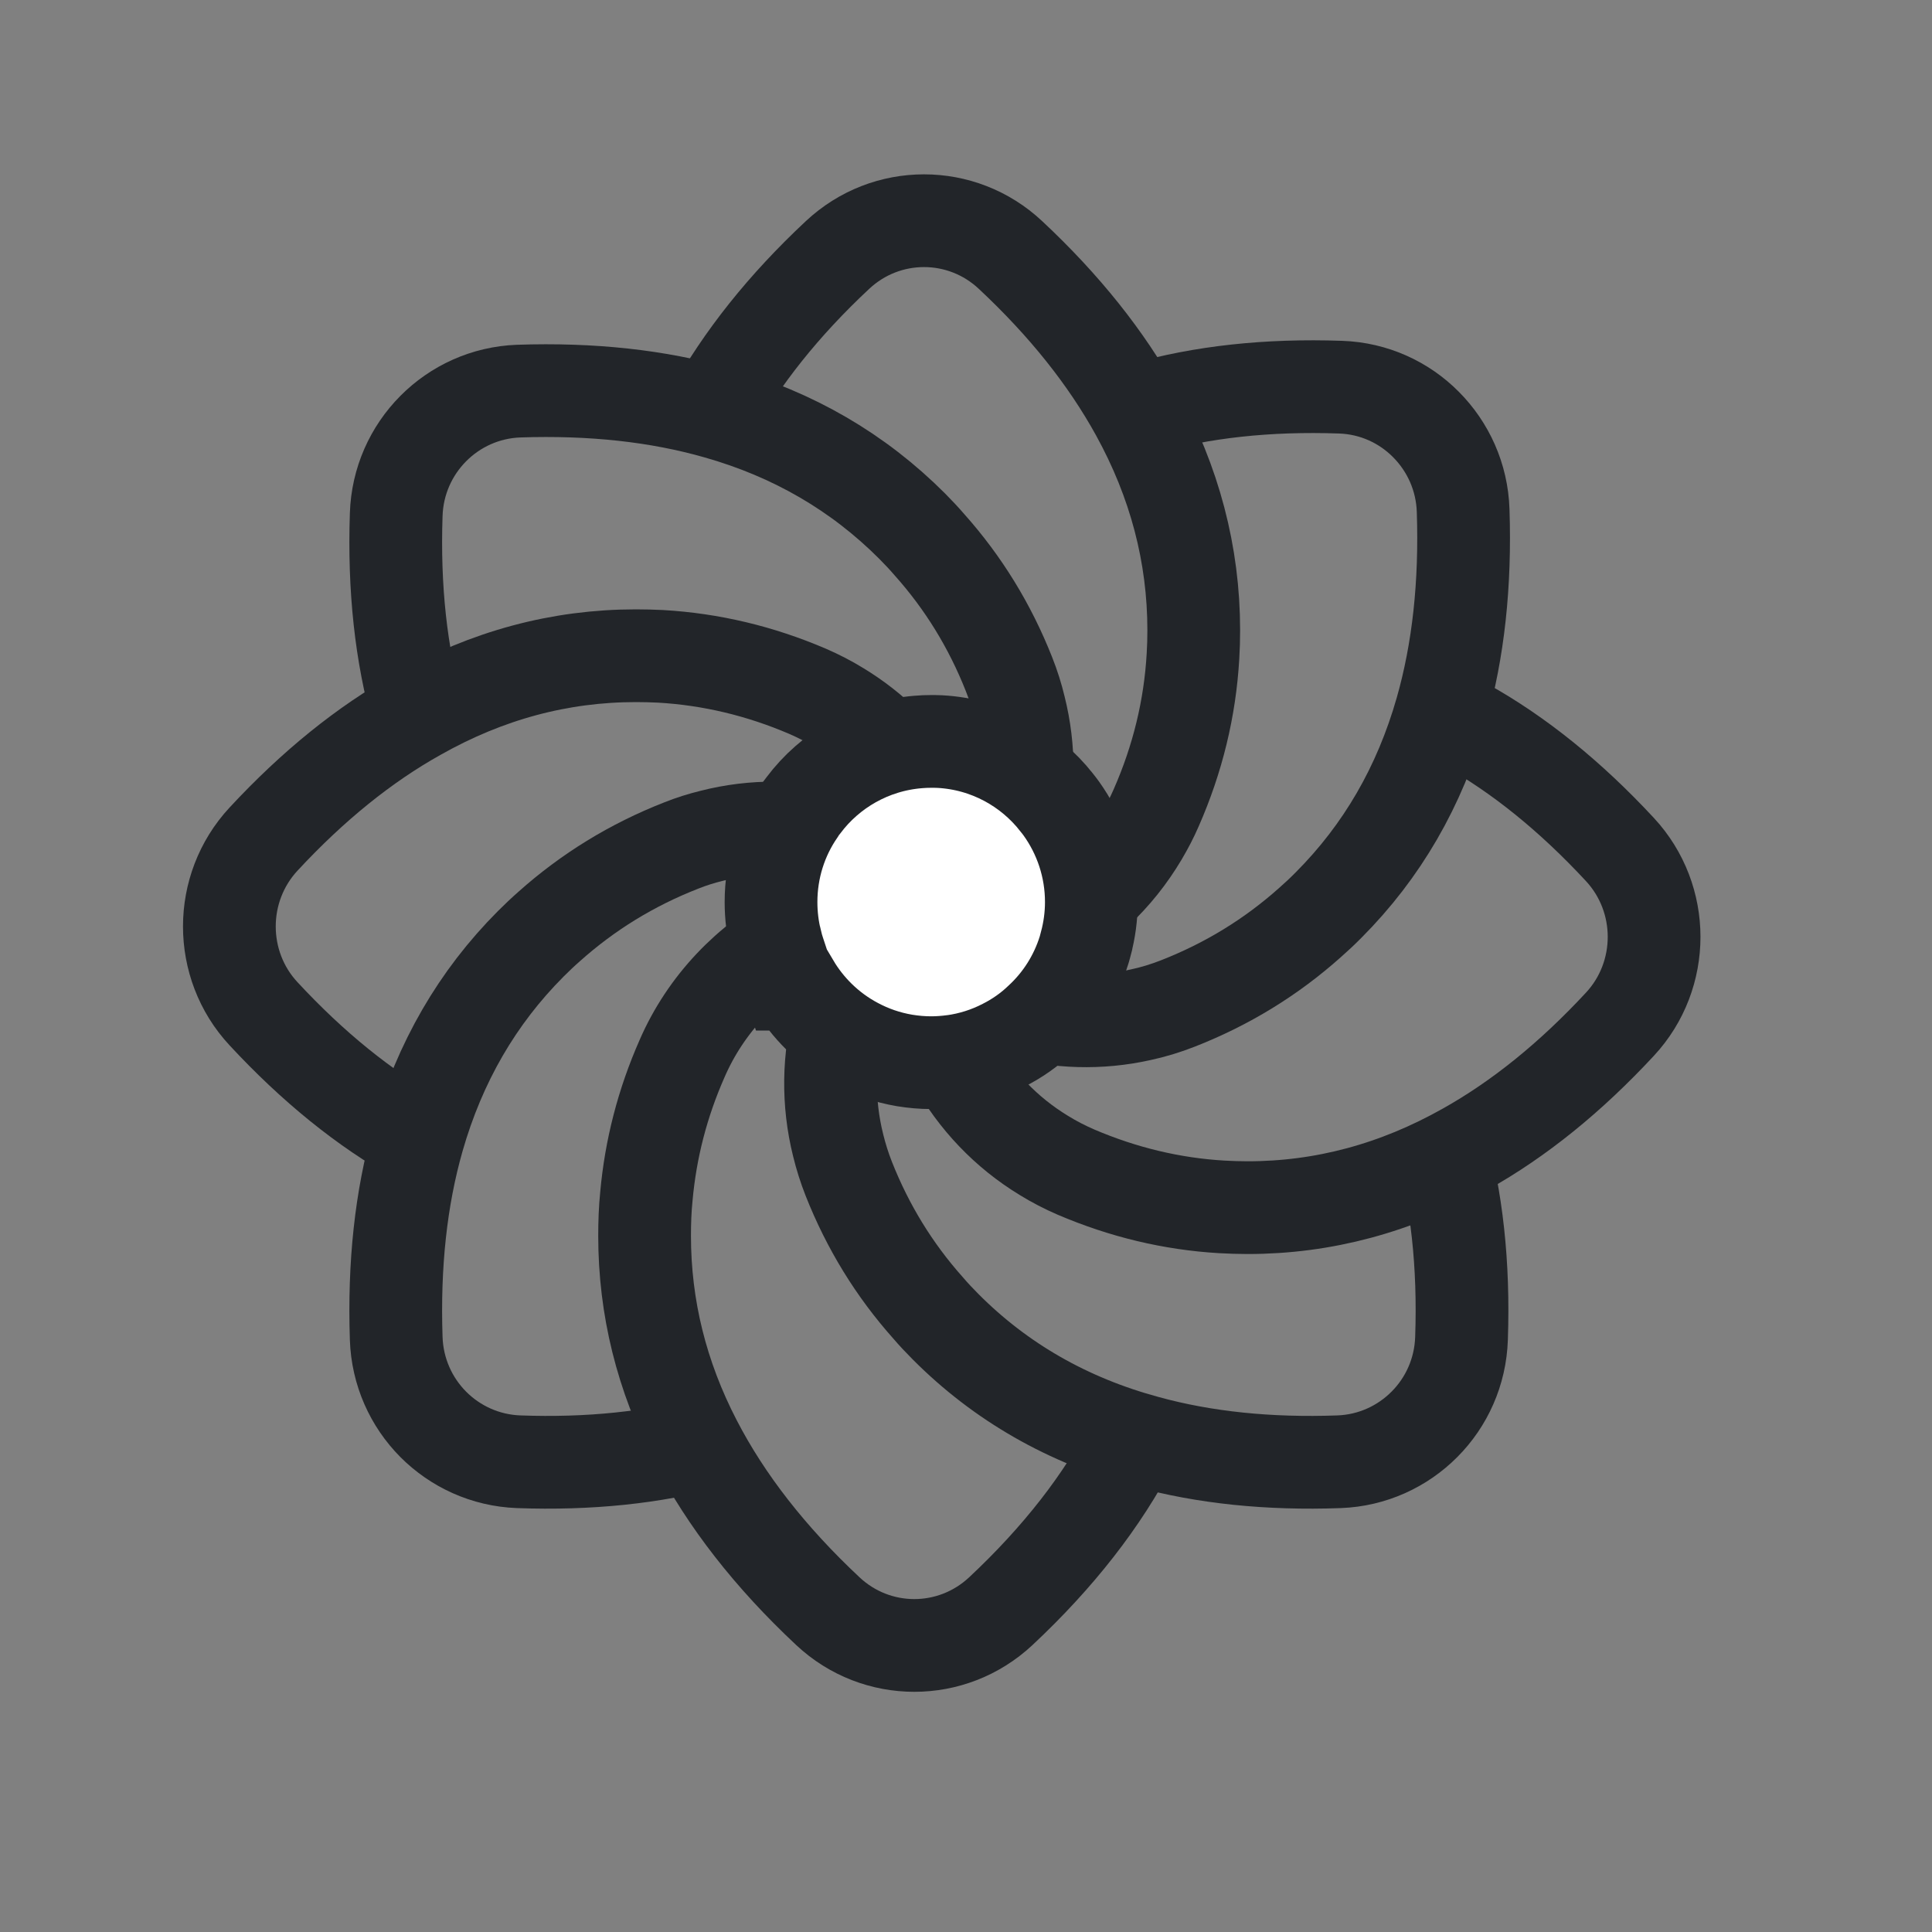
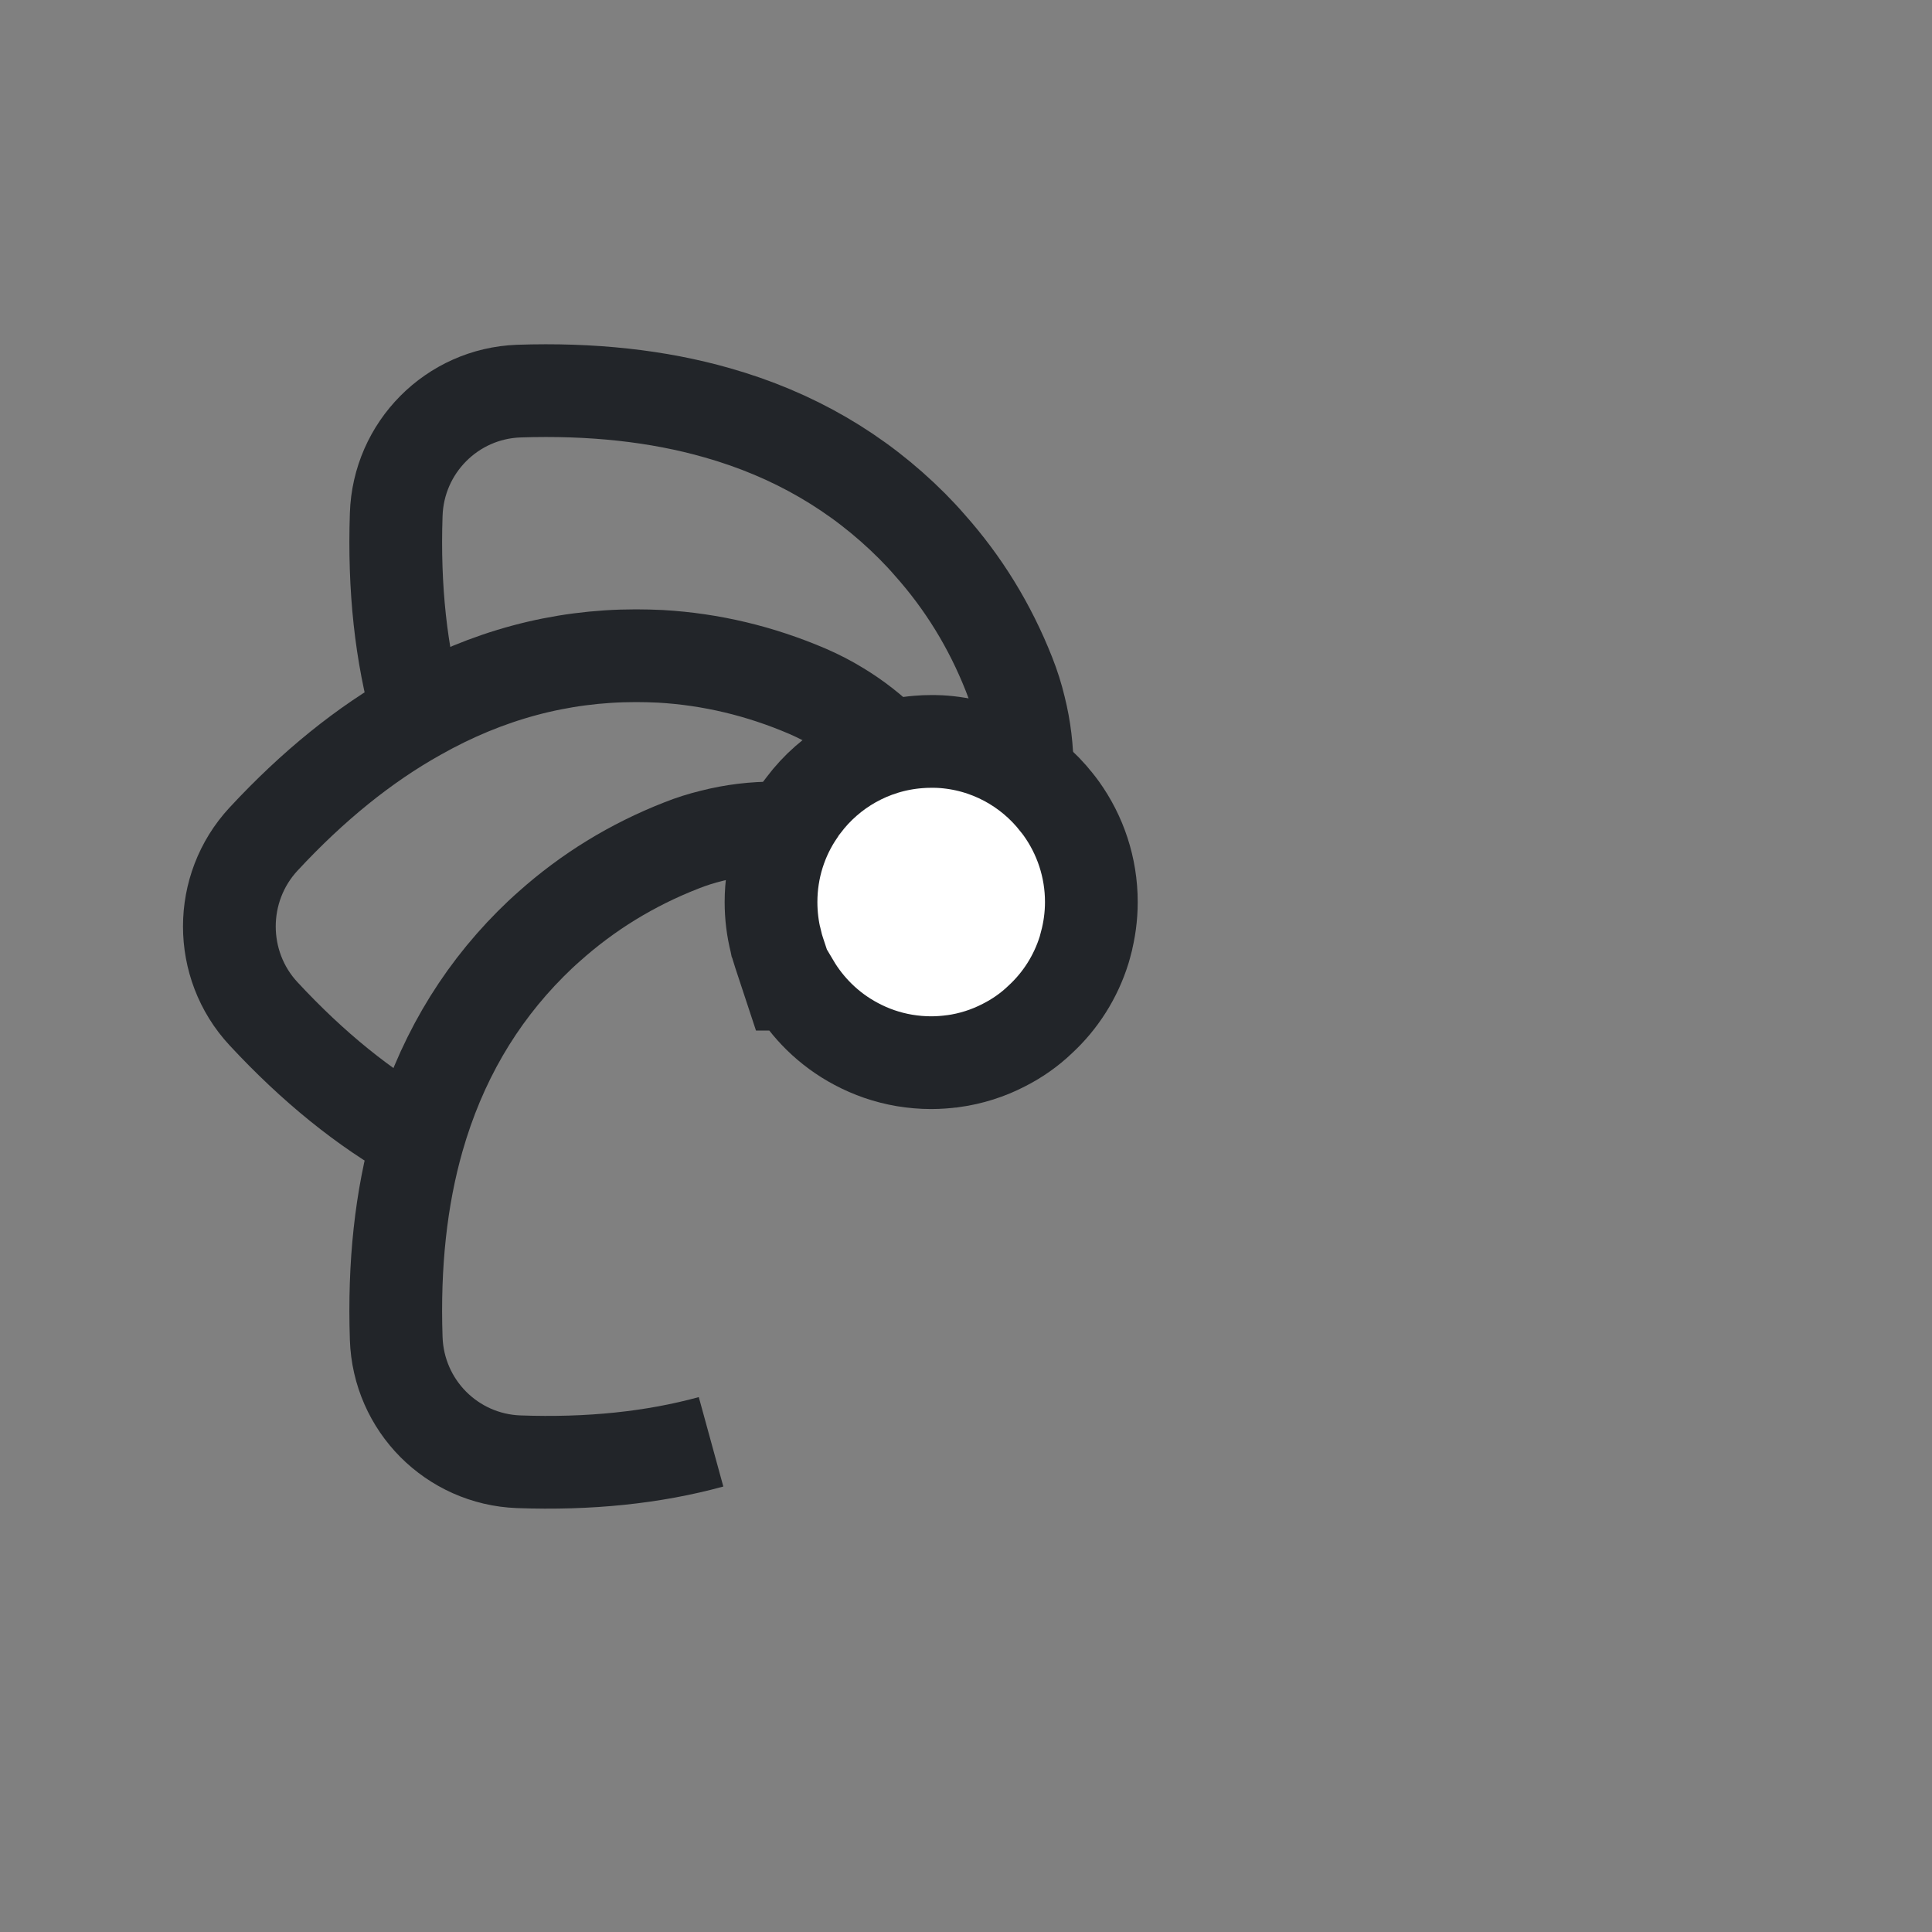
<svg xmlns="http://www.w3.org/2000/svg" width="25" height="25" viewBox="0 0 25 25" fill="none">
  <rect x="0" y="0" width="25" height="25" fill="#808080" stroke="none" />
  <path d="M11.934 10.217C11.665 9.786 11.298 9.424 10.863 9.16C10.732 9.079 10.592 9.007 10.449 8.945C9.835 8.682 9.201 8.531 8.549 8.493C8.444 8.488 8.336 8.485 8.229 8.485C7.245 8.485 6.305 8.737 5.408 9.244C4.716 9.63 4.049 10.169 3.41 10.858C3.115 11.176 2.968 11.583 2.968 11.988C2.968 12.394 3.115 12.801 3.41 13.118C4.049 13.807 4.716 14.347 5.408 14.733" stroke="#222529" stroke-width="1.2" />
-   <path d="M14.66 18.657C14.266 19.418 13.697 20.15 12.95 20.849C12.634 21.144 12.233 21.292 11.831 21.292C11.429 21.292 11.028 21.144 10.713 20.849C9.966 20.15 9.396 19.418 9.002 18.657C8.561 17.807 8.341 16.919 8.341 15.992C8.341 15.82 8.347 15.65 8.364 15.482C8.419 14.869 8.572 14.273 8.827 13.696C9.129 13 9.678 12.419 10.354 12.074C10.392 12.093 10.429 12.112 10.469 12.129H10.47" stroke="#222529" stroke-width="1.2" />
-   <path d="M11.014 12.717C10.998 12.751 10.985 12.785 10.971 12.821C10.93 12.926 10.896 13.033 10.867 13.141C10.715 13.689 10.708 14.267 10.845 14.817C10.881 14.965 10.927 15.111 10.983 15.253C11.23 15.878 11.573 16.435 12.009 16.924C12.081 17.009 12.158 17.089 12.236 17.168C12.949 17.884 13.817 18.381 14.838 18.657C15.585 18.862 16.416 18.948 17.328 18.915C17.759 18.899 18.148 18.717 18.433 18.43C18.718 18.144 18.898 17.752 18.912 17.318C18.945 16.366 18.851 15.504 18.631 14.733" stroke="#222529" stroke-width="1.2" />
-   <path d="M12.121 13.246C12.143 13.305 12.165 13.363 12.189 13.42C12.235 13.528 12.286 13.633 12.342 13.734C12.62 14.236 13.021 14.656 13.509 14.952C13.64 15.033 13.78 15.105 13.923 15.167C14.534 15.428 15.163 15.579 15.809 15.617C15.92 15.623 16.031 15.627 16.143 15.627C17.127 15.627 18.067 15.374 18.964 14.868C19.656 14.481 20.323 13.942 20.962 13.253C21.257 12.936 21.404 12.528 21.404 12.123C21.404 11.718 21.257 11.311 20.962 10.993C20.323 10.304 19.656 9.765 18.964 9.379" stroke="#222529" stroke-width="1.2" />
-   <path d="M12.709 12.92C12.749 12.938 12.789 12.955 12.83 12.972C12.942 13.017 13.058 13.056 13.174 13.089C13.691 13.233 14.233 13.248 14.755 13.132C14.92 13.097 15.084 13.047 15.244 12.984C15.884 12.733 16.453 12.383 16.953 11.936C17.035 11.864 17.115 11.789 17.192 11.711C17.884 11.017 18.37 10.178 18.651 9.192C18.871 8.421 18.965 7.558 18.933 6.607C18.919 6.172 18.738 5.781 18.453 5.494C18.169 5.207 17.78 5.025 17.348 5.01C16.404 4.977 15.548 5.07 14.78 5.29" stroke="#222529" stroke-width="1.2" />
-   <path d="M13.381 12.048C13.398 12.057 13.416 12.066 13.434 12.074C13.993 11.791 14.457 11.353 14.775 10.815C14.844 10.698 14.907 10.578 14.961 10.453C15.239 9.821 15.398 9.166 15.437 8.493C15.444 8.381 15.447 8.27 15.447 8.156C15.447 7.176 15.2 6.236 14.707 5.342C14.317 4.634 13.774 3.952 13.075 3.299C12.76 3.004 12.359 2.856 11.957 2.856C11.554 2.856 11.154 3.004 10.838 3.299C10.139 3.952 9.597 4.634 9.206 5.342" stroke="#222529" stroke-width="1.2" />
  <path d="M13.189 10.769C13.324 10.24 13.326 9.687 13.194 9.159C13.159 9.012 13.113 8.866 13.056 8.723C12.809 8.098 12.466 7.541 12.03 7.052C11.958 6.968 11.881 6.887 11.803 6.808C11.107 6.111 10.267 5.621 9.279 5.341C8.512 5.122 7.656 5.029 6.711 5.061C6.28 5.077 5.891 5.259 5.606 5.546C5.321 5.833 5.141 6.224 5.127 6.659C5.095 7.61 5.188 8.472 5.408 9.244" stroke="#222529" stroke-width="1.2" />
  <path d="M9.201 18.657C8.454 18.862 7.623 18.948 6.711 18.915C6.28 18.899 5.891 18.717 5.606 18.431C5.321 18.144 5.141 17.752 5.127 17.318C5.095 16.366 5.188 15.504 5.408 14.733C5.69 13.747 6.176 12.907 6.868 12.213C6.945 12.136 7.025 12.06 7.107 11.988C7.606 11.542 8.176 11.191 8.815 10.941C8.945 10.889 9.076 10.848 9.211 10.815C9.753 10.676 10.323 10.681 10.863 10.831" stroke="#222529" stroke-width="1.2" />
  <path d="M14.051 12.21L14.051 12.209C14.097 12.037 14.122 11.857 14.122 11.672C14.122 11.222 13.977 10.802 13.733 10.462C13.71 10.43 13.688 10.402 13.676 10.387C13.676 10.387 13.675 10.386 13.675 10.386C13.319 9.931 12.776 9.629 12.161 9.596C12.117 9.594 12.077 9.594 12.054 9.594C12.053 9.594 12.051 9.594 12.05 9.594C11.995 9.594 11.938 9.596 11.882 9.601C11.274 9.65 10.74 9.962 10.396 10.421C10.377 10.444 10.357 10.471 10.338 10.503C10.109 10.836 9.977 11.241 9.977 11.672C9.977 11.847 9.998 12.019 10.04 12.184L10.04 12.184L10.041 12.189C10.042 12.191 10.042 12.192 10.043 12.194C10.05 12.224 10.063 12.274 10.08 12.323L10.216 12.735H10.268C10.36 12.89 10.472 13.032 10.6 13.158C10.742 13.297 10.902 13.415 11.08 13.509C11.271 13.611 11.48 13.684 11.704 13.722C11.819 13.741 11.935 13.751 12.05 13.751C12.148 13.751 12.242 13.743 12.329 13.732L12.329 13.732L12.332 13.732C12.564 13.7 12.787 13.629 12.991 13.523C13.159 13.438 13.318 13.328 13.458 13.194C13.722 12.951 13.92 12.641 14.029 12.29L14.032 12.28L14.035 12.269L14.045 12.233L14.051 12.21Z" fill="white" stroke="#222529" stroke-width="1.2" />
</svg>